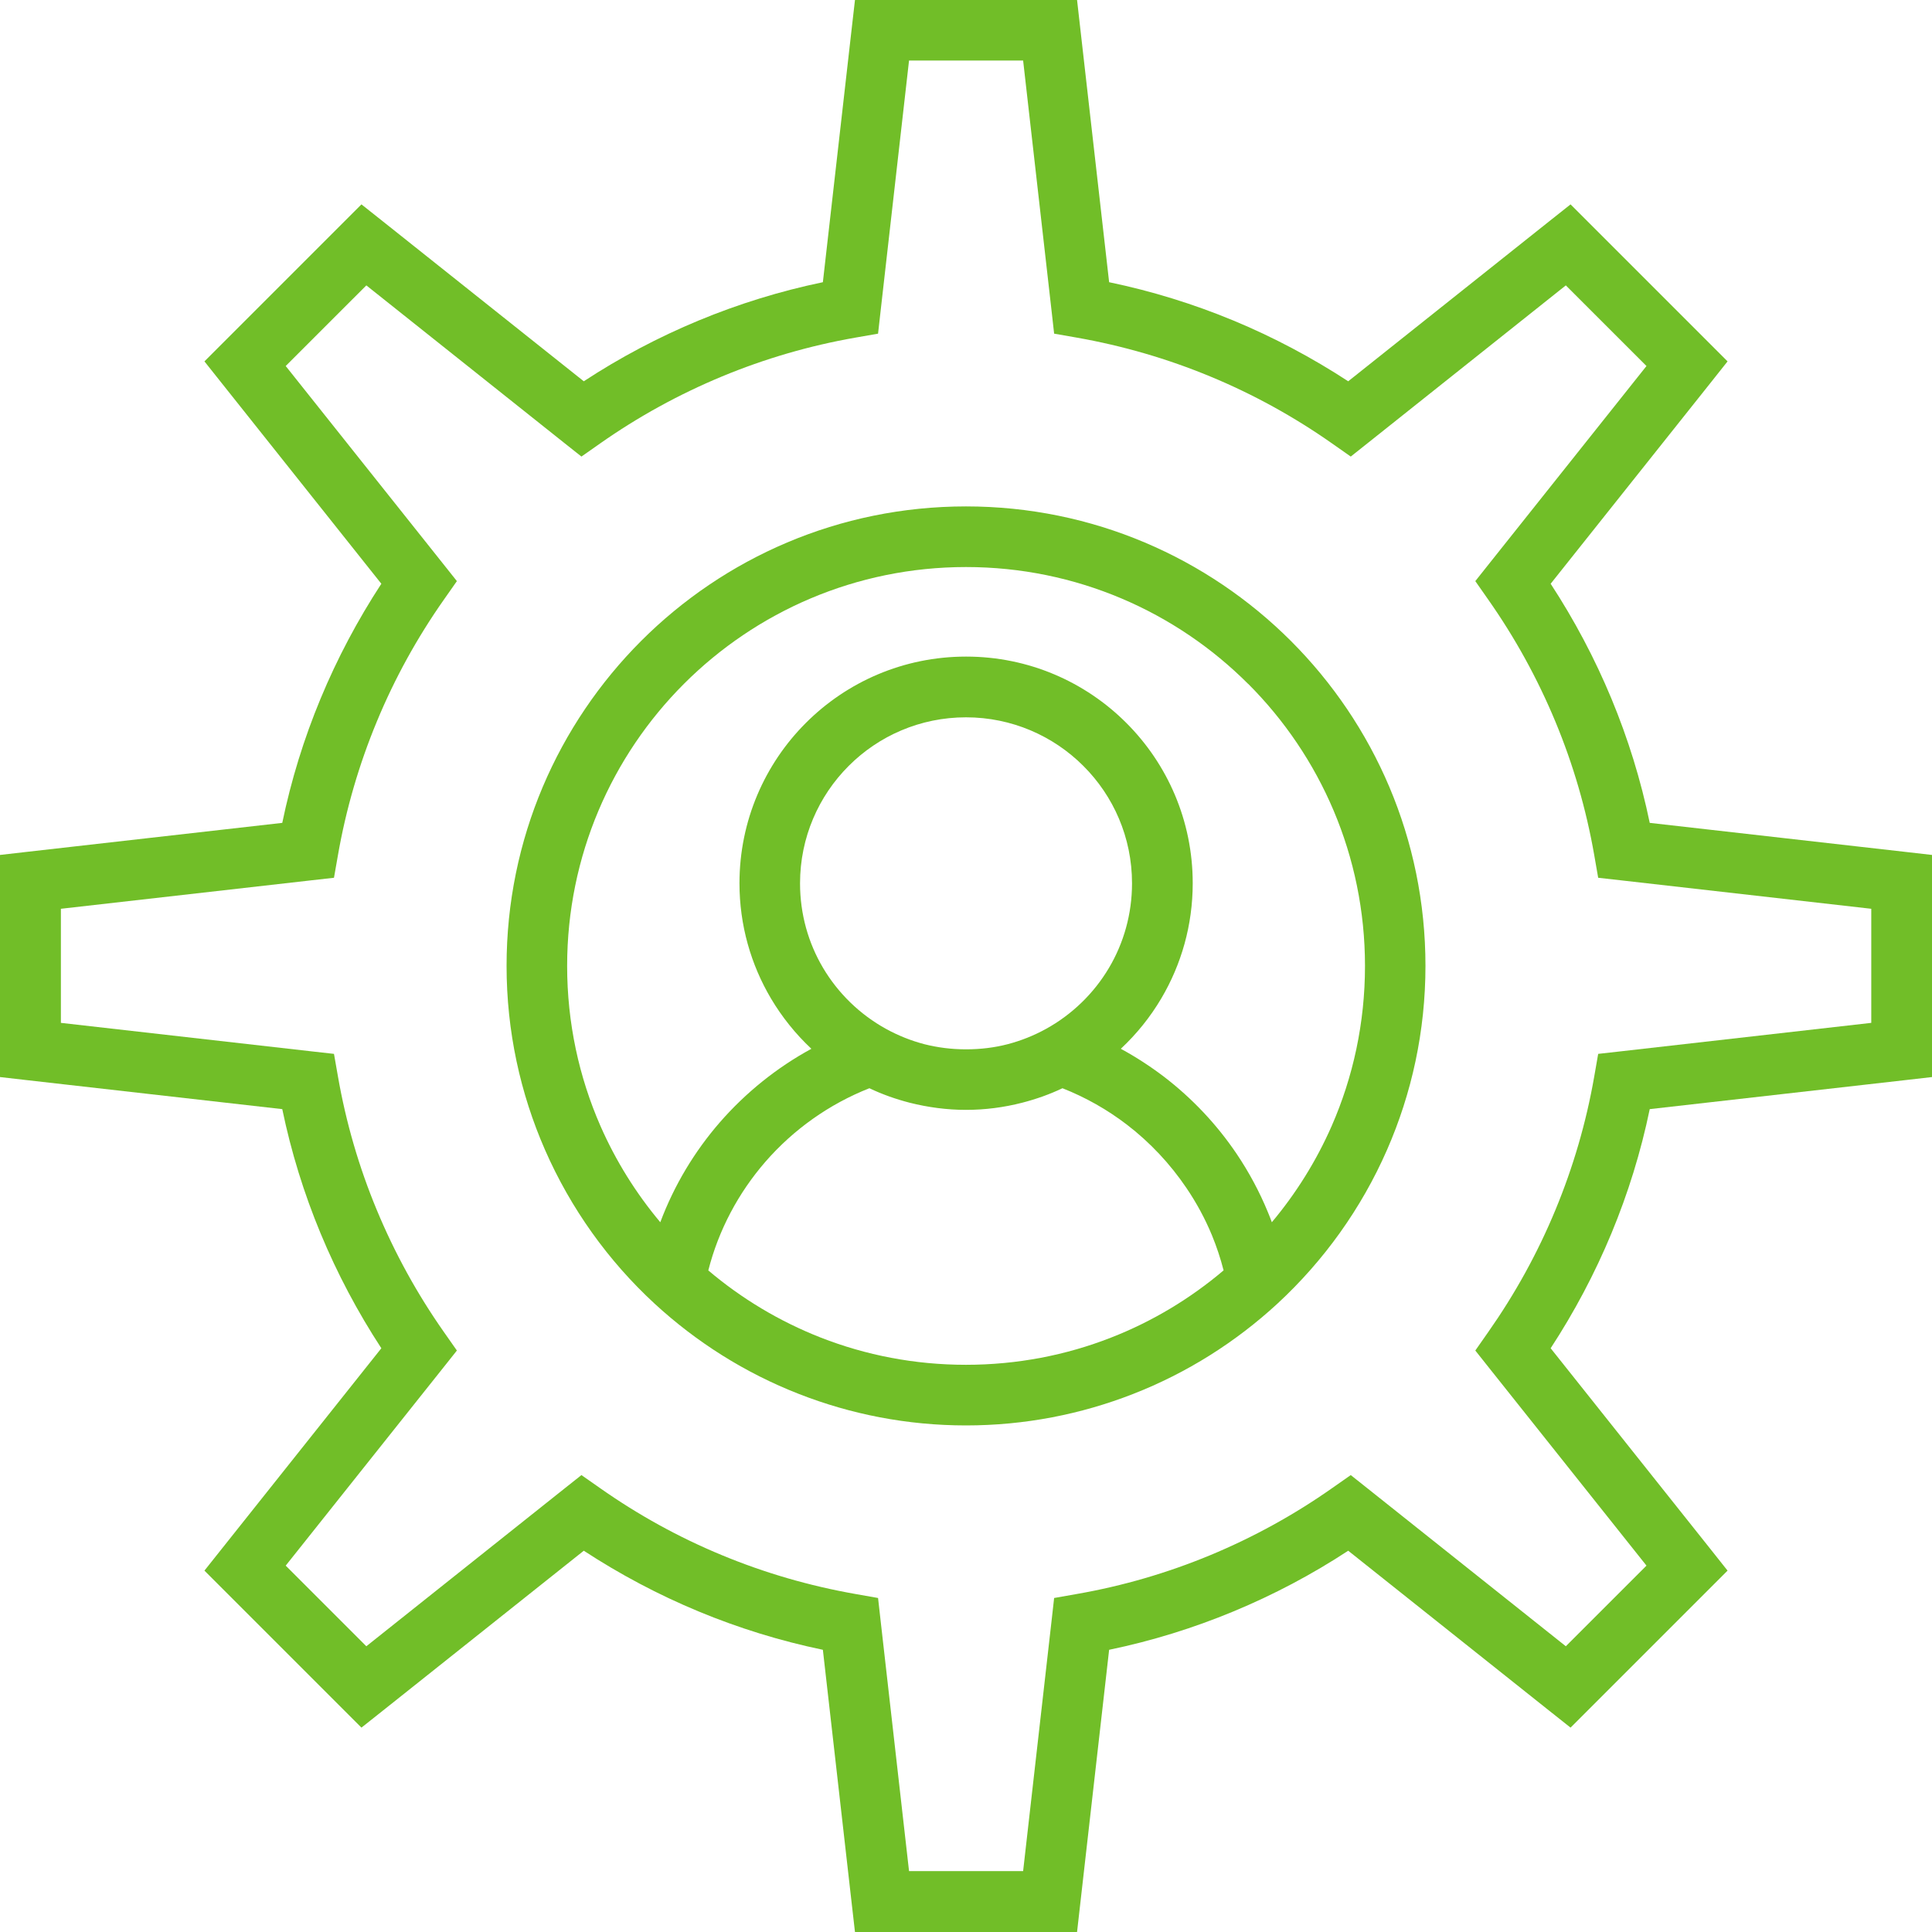
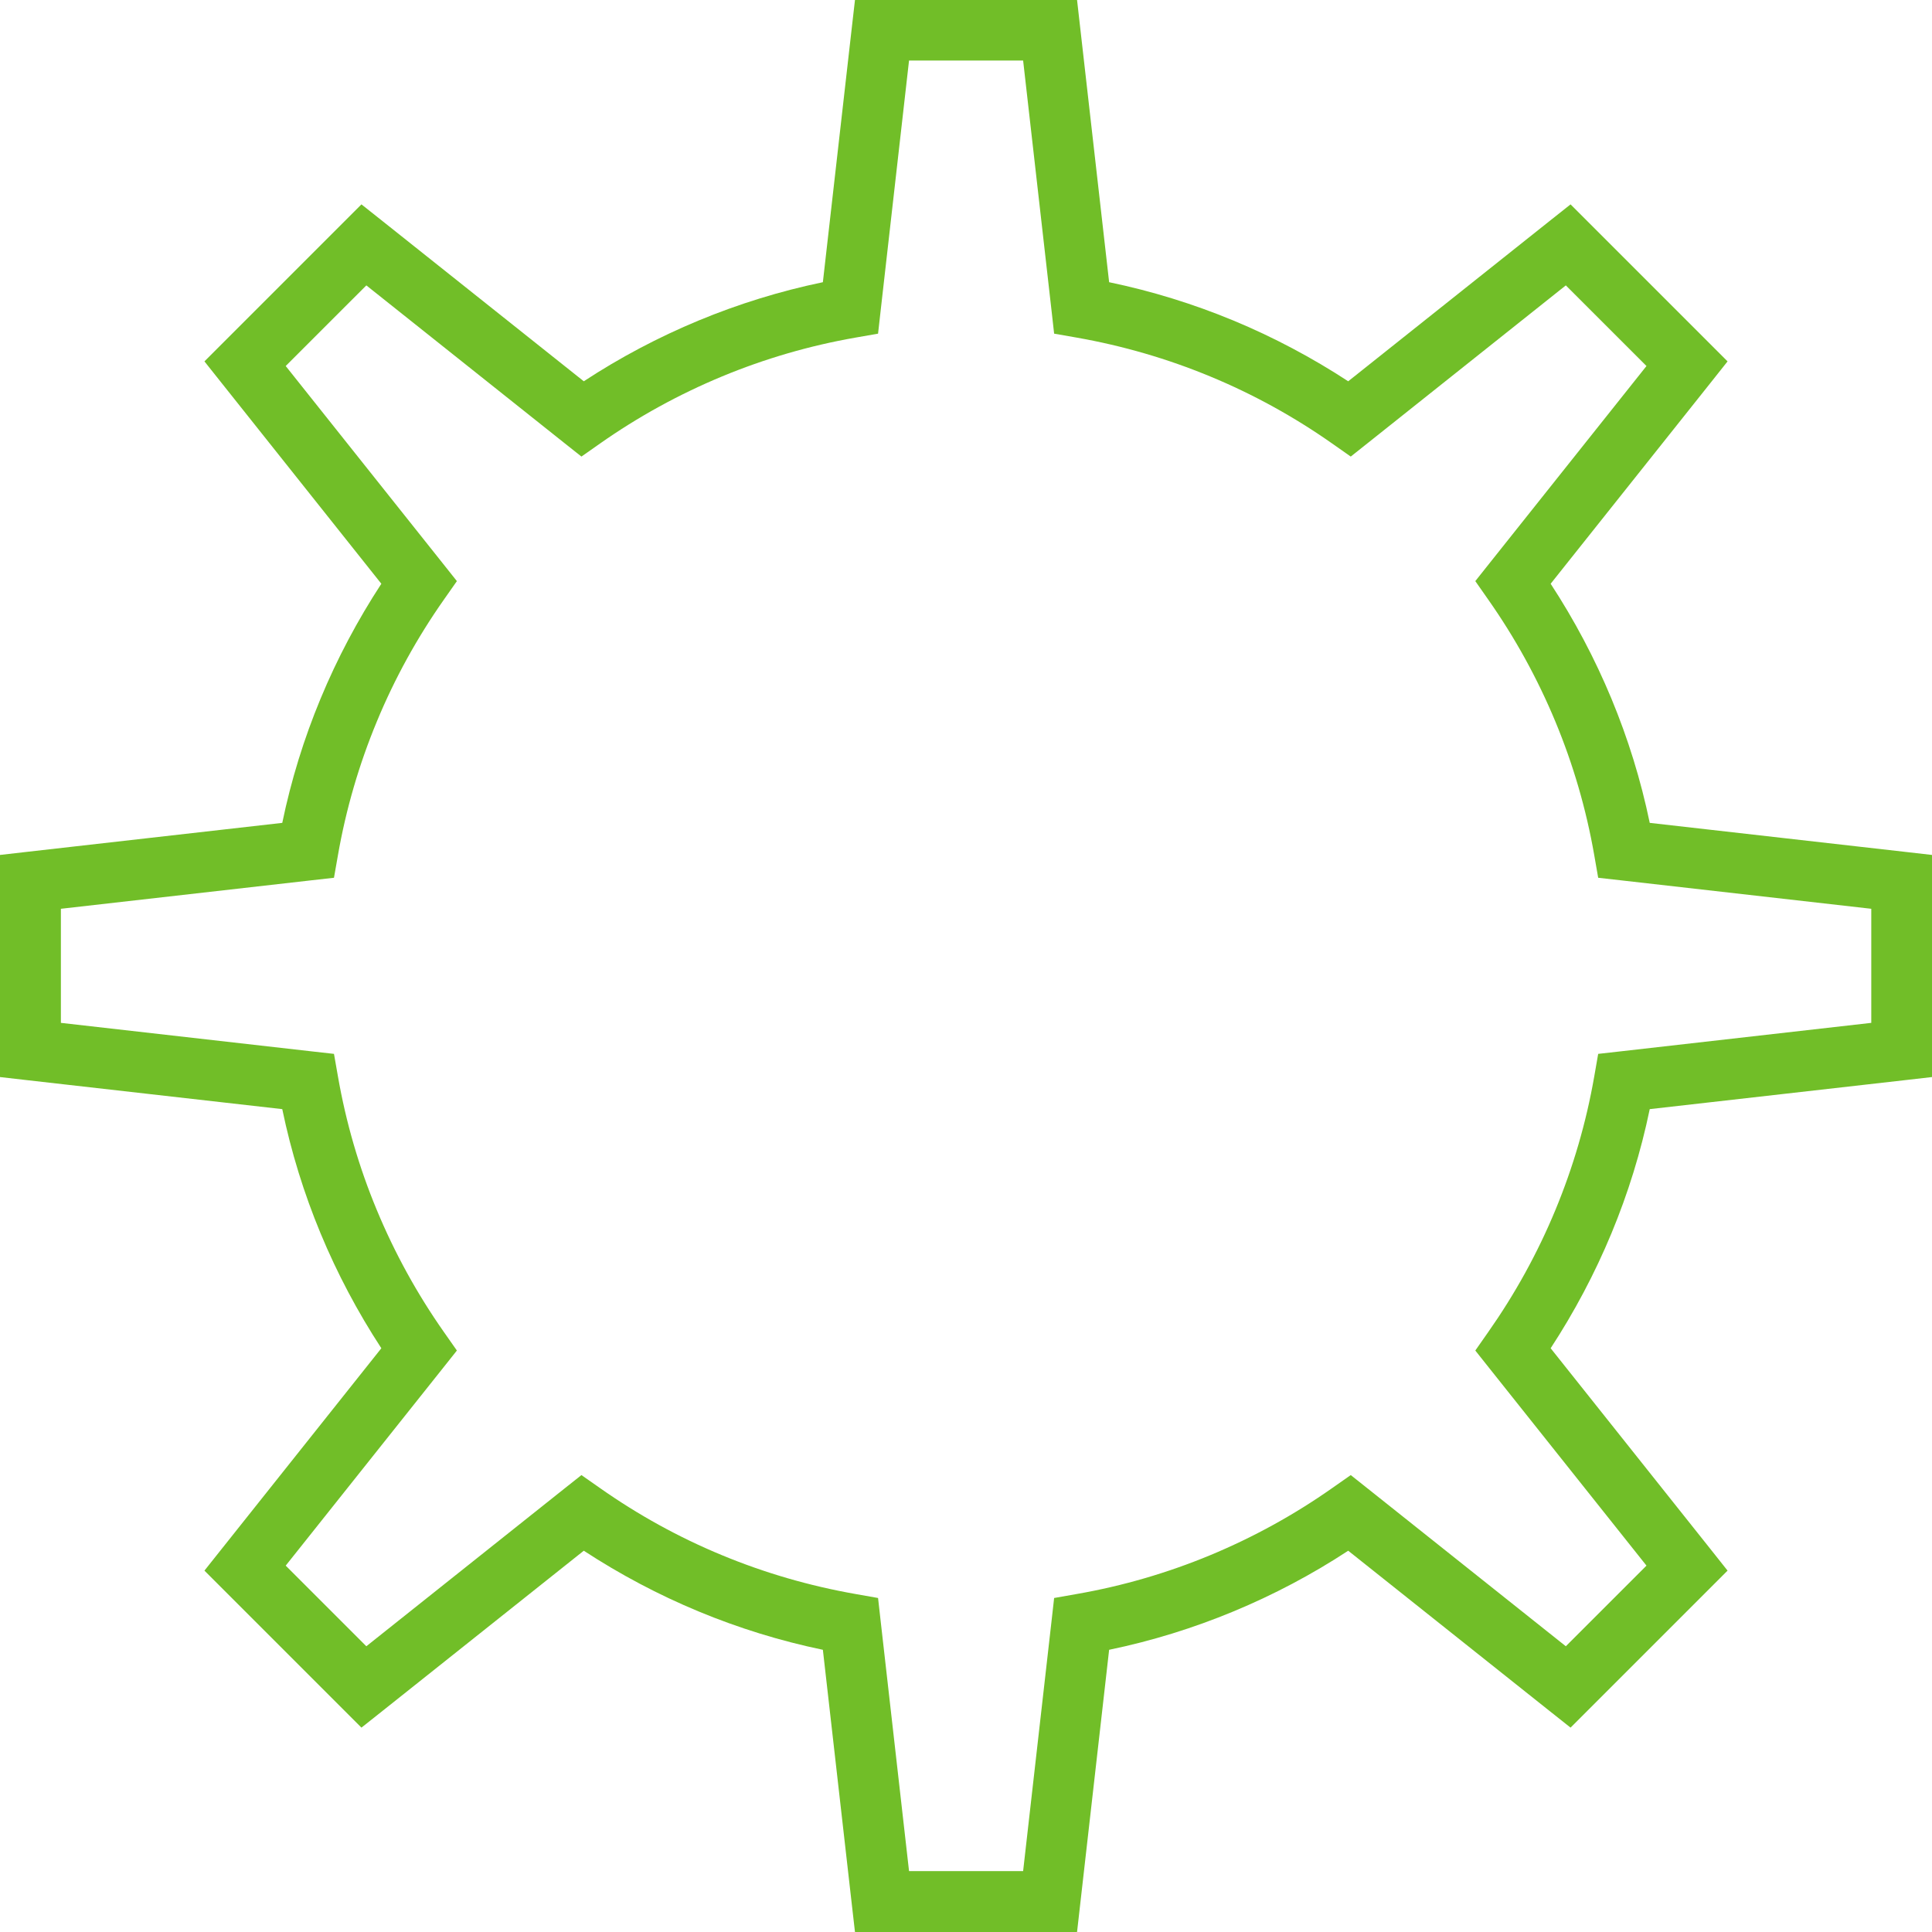
<svg xmlns="http://www.w3.org/2000/svg" width="60" height="60" viewBox="0 0 60 60" fill="none">
  <path d="M34.445 8.764C35.775 9.041 37.065 9.441 38.299 9.952C39.552 10.472 40.746 11.107 41.87 11.841L48.117 6.869L48.775 6.347L49.368 6.94L53.058 10.63L53.651 11.223L53.129 11.881L48.157 18.129C48.891 19.253 49.526 20.447 50.046 21.701C50.557 22.932 50.958 24.222 51.234 25.555L59.161 26.455L60 26.551V27.39V32.61V33.449L59.161 33.545L51.234 34.445C50.958 35.778 50.557 37.068 50.046 38.299C49.526 39.553 48.891 40.747 48.157 41.871L53.129 48.119L53.651 48.777L53.058 49.37L49.368 53.06L48.775 53.653L48.117 53.131L41.87 48.159C40.746 48.896 39.552 49.528 38.299 50.047C37.065 50.559 35.778 50.959 34.445 51.236L33.544 59.161L33.449 60H32.61H27.39H26.552L26.456 59.161L25.555 51.236C24.225 50.959 22.935 50.559 21.701 50.047C20.448 49.528 19.254 48.893 18.13 48.159L11.883 53.131L11.225 53.653L10.632 53.06L6.942 49.37L6.349 48.777L6.872 48.119L11.843 41.871C11.109 40.747 10.474 39.553 9.954 38.299C9.443 37.068 9.042 35.778 8.766 34.445L0.838 33.545L0 33.449V32.61V27.39V26.551L0.838 26.455L8.766 25.555C9.042 24.222 9.443 22.932 9.954 21.701C10.474 20.447 11.109 19.253 11.843 18.129L6.872 11.881L6.349 11.223L6.942 10.63L10.632 6.94L11.225 6.347L11.883 6.869L18.13 11.841C19.254 11.104 20.448 10.472 21.701 9.952C22.935 9.441 24.223 9.041 25.555 8.764L26.456 0.839L26.552 0H27.39H32.61H33.449L33.544 0.839L34.445 8.764ZM37.579 11.689C36.263 11.144 34.874 10.737 33.429 10.483L32.737 10.362L32.658 9.659L31.774 1.88H28.231L27.348 9.659L27.269 10.362L26.577 10.483C25.131 10.735 23.742 11.144 22.427 11.689C21.08 12.248 19.81 12.948 18.633 13.775L18.057 14.179L17.506 13.742L11.377 8.863L8.873 11.367L13.752 17.497L14.189 18.047L13.785 18.623C12.958 19.8 12.255 21.071 11.699 22.418C11.154 23.733 10.745 25.123 10.494 26.565L10.372 27.26L9.669 27.339L1.891 28.223V31.766L9.669 32.65L10.372 32.729L10.494 33.423C10.745 34.866 11.151 36.252 11.699 37.571C12.258 38.918 12.958 40.188 13.785 41.366L14.189 41.942L13.752 42.492L8.873 48.622L11.377 51.126L17.506 46.247L18.057 45.81L18.633 46.213C19.81 47.041 21.08 47.744 22.427 48.3C23.742 48.845 25.131 49.251 26.577 49.505L27.269 49.627L27.348 50.33L28.231 58.108H31.774L32.658 50.33L32.737 49.627L33.429 49.505C34.874 49.254 36.263 48.845 37.579 48.3C38.925 47.741 40.196 47.041 41.373 46.213L41.949 45.81L42.499 46.247L48.628 51.126L51.133 48.622L46.254 42.492L45.817 41.942L46.22 41.366C47.047 40.188 47.75 38.918 48.307 37.571C48.852 36.255 49.261 34.866 49.512 33.423L49.633 32.729L50.336 32.65L58.114 31.766V28.223L50.336 27.339L49.633 27.26L49.512 26.565C49.261 25.123 48.854 23.736 48.307 22.418C47.748 21.071 47.047 19.8 46.22 18.623L45.817 18.047L46.254 17.497L51.133 11.367L48.628 8.863L42.499 13.742L41.949 14.179L41.373 13.775C40.196 12.948 38.925 12.245 37.579 11.689Z" fill="#71BE28" />
-   <path d="M30 15.727C33.942 15.727 37.507 17.325 40.09 19.905C42.674 22.489 44.269 26.055 44.269 29.996C44.269 32.026 43.842 33.96 43.074 35.713C42.276 37.535 41.109 39.158 39.673 40.485C38.377 41.679 36.861 42.639 35.189 43.291C33.577 43.921 31.827 44.268 30 44.268C28.174 44.268 26.421 43.921 24.812 43.291C23.14 42.639 21.624 41.679 20.328 40.485C18.889 39.158 17.726 37.535 16.927 35.713C16.159 33.96 15.732 32.026 15.732 29.996C15.732 26.055 17.33 22.489 19.911 19.905C22.494 17.322 26.059 15.727 30 15.727ZM38.761 21.238C36.519 18.996 33.422 17.61 30 17.61C26.579 17.61 23.482 18.996 21.24 21.238C18.999 23.48 17.613 26.577 17.613 29.999C17.613 31.769 17.983 33.449 18.646 34.965C19.123 36.052 19.75 37.057 20.506 37.958C20.936 36.812 21.565 35.764 22.355 34.855C23.157 33.935 24.12 33.158 25.198 32.571C24.71 32.114 24.287 31.588 23.942 31.007C23.321 29.956 22.965 28.734 22.965 27.43C22.965 25.487 23.753 23.725 25.026 22.452C26.299 21.178 28.058 20.391 30.003 20.391C31.946 20.391 33.707 21.178 34.98 22.452C36.254 23.725 37.041 25.484 37.041 27.43C37.041 28.734 36.686 29.956 36.065 31.007C35.723 31.586 35.297 32.114 34.808 32.571C35.277 32.825 35.723 33.116 36.144 33.435C37.025 34.11 37.789 34.92 38.408 35.838C38.786 36.4 39.114 37.007 39.379 37.653C39.421 37.755 39.461 37.853 39.498 37.958C40.251 37.06 40.881 36.052 41.358 34.965C42.021 33.449 42.391 31.769 42.391 29.999C42.391 26.577 41.005 23.48 38.764 21.238H38.761ZM38.001 39.457C37.905 39.082 37.784 38.718 37.64 38.367C37.428 37.853 37.16 37.357 36.844 36.891C36.336 36.14 35.712 35.476 34.998 34.928C34.391 34.463 33.719 34.081 32.996 33.796C32.603 33.983 32.186 34.132 31.748 34.245C31.178 34.392 30.593 34.468 29.998 34.468C29.405 34.468 28.818 34.389 28.247 34.245C27.81 34.132 27.392 33.983 27 33.796C25.746 34.29 24.639 35.081 23.77 36.08C22.937 37.04 22.319 38.19 21.997 39.454C23.03 40.33 24.21 41.038 25.492 41.541C26.887 42.086 28.405 42.385 29.998 42.385C31.59 42.385 33.112 42.086 34.503 41.541C35.785 41.041 36.965 40.33 37.998 39.454L38.001 39.457ZM32.485 31.953C33.295 31.506 33.973 30.849 34.444 30.052C34.896 29.287 35.156 28.39 35.156 27.432C35.156 26.009 34.58 24.719 33.645 23.787C32.714 22.856 31.423 22.277 30 22.277C28.578 22.277 27.288 22.853 26.356 23.787C25.424 24.719 24.846 26.009 24.846 27.432C24.846 28.392 25.105 29.287 25.557 30.052C26.028 30.849 26.706 31.506 27.516 31.953C27.897 32.162 28.298 32.322 28.713 32.43C29.114 32.531 29.543 32.588 30 32.588C30.455 32.588 30.887 32.534 31.288 32.43C31.703 32.322 32.107 32.162 32.485 31.953Z" fill="#71BE28" />
</svg>